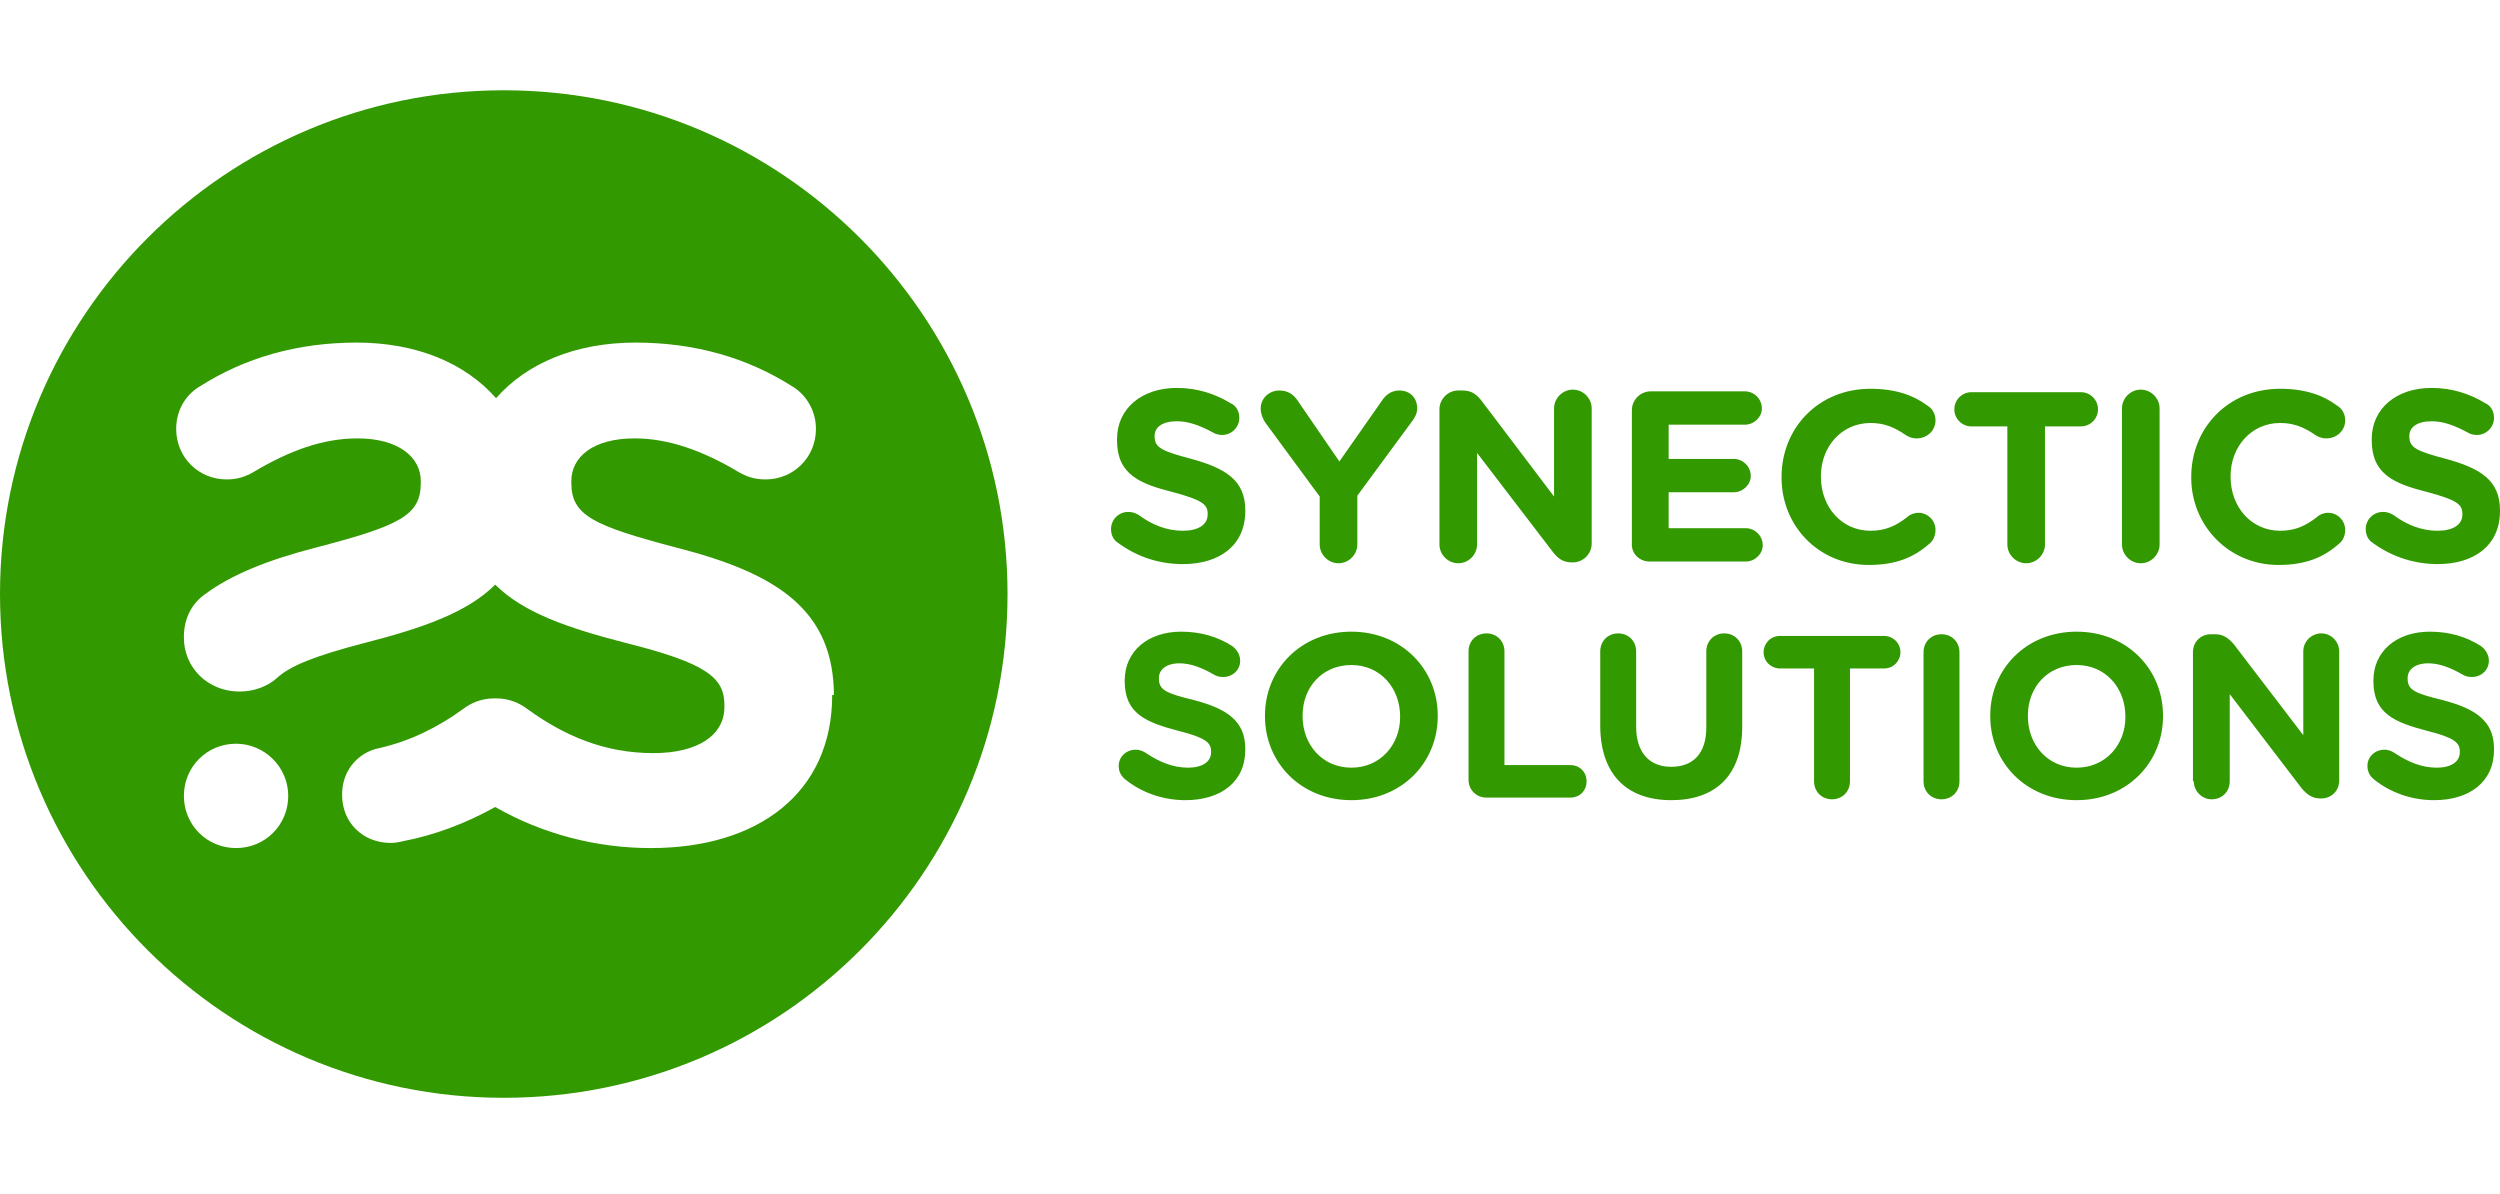
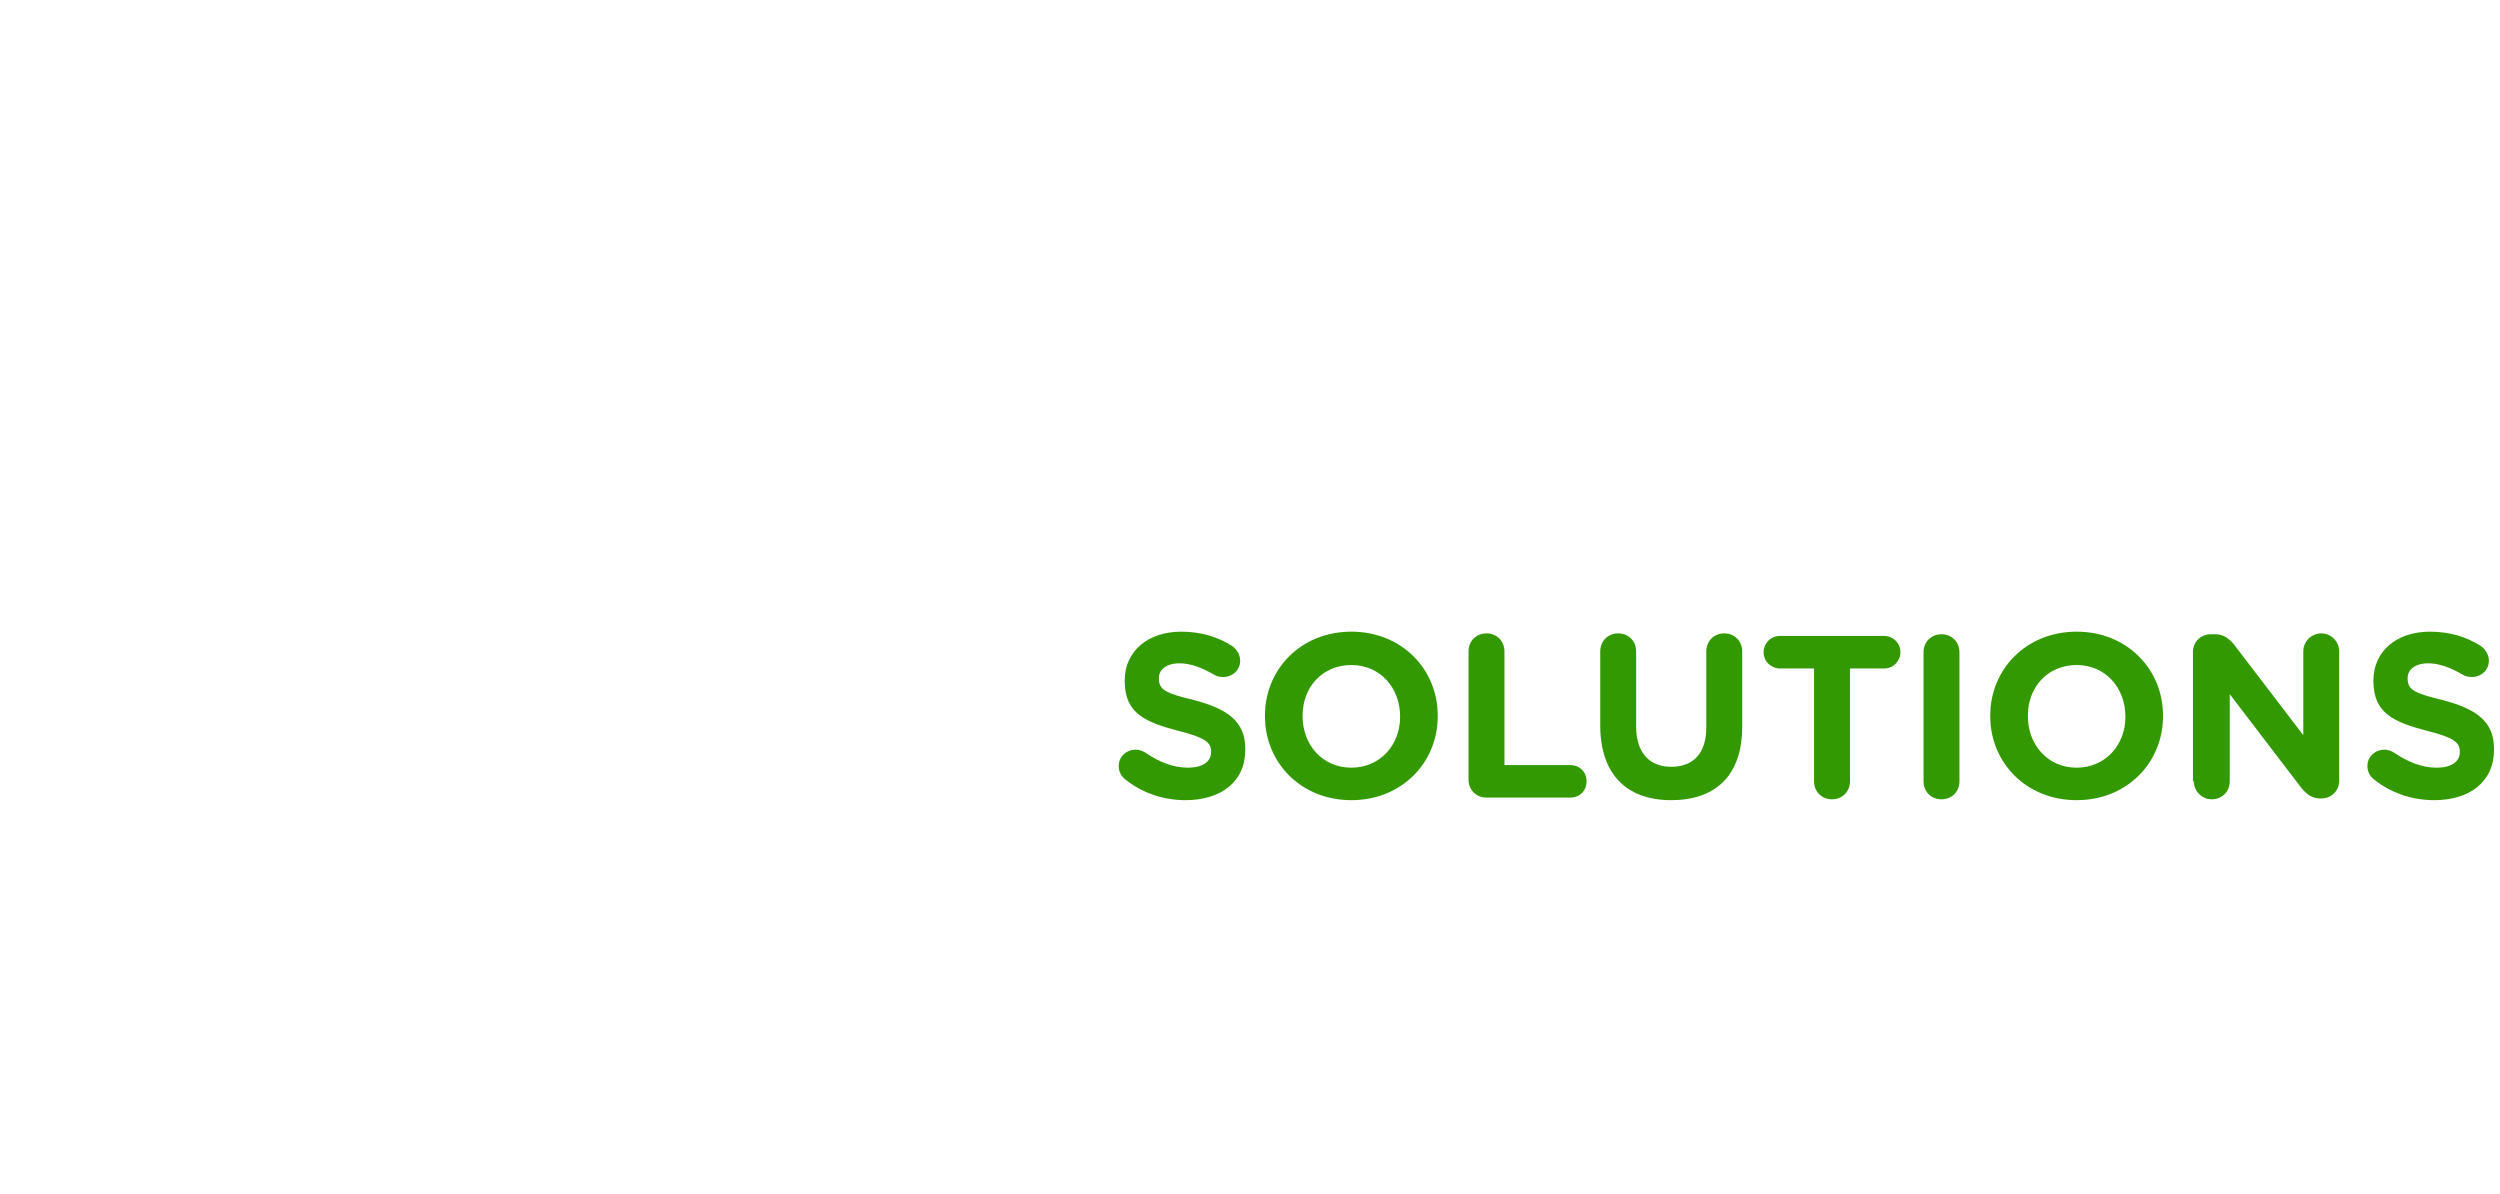
<svg xmlns="http://www.w3.org/2000/svg" width="360" height="172" viewBox="0 0 360 172" fill="none">
-   <path d="M119.836 100.075C119.836 114.238 109.121 122.121 93.726 122.121C85.966 122.121 78.207 120.15 71.31 116.209C67.123 118.549 62.566 120.273 58.009 121.135C57.516 121.259 56.901 121.382 56.285 121.382C52.22 121.382 49.264 118.426 49.264 114.485V114.362C49.264 111.036 51.481 108.327 54.684 107.711C58.994 106.726 63.059 104.755 66.753 102.046C67.739 101.307 69.217 100.568 71.187 100.568H71.31H71.433C73.404 100.568 74.882 101.307 75.867 102.046C81.286 105.987 87.075 108.45 94.095 108.45C100.499 108.45 104.317 105.864 104.317 101.799V101.553C104.317 97.612 101.854 95.518 90.031 92.562C81.902 90.468 75.375 88.251 71.31 84.187C67.246 88.251 60.718 90.468 52.59 92.562C45.447 94.409 41.752 95.887 39.904 97.612C38.549 98.843 36.579 99.582 34.485 99.582C29.928 99.582 26.48 96.134 26.48 91.823V91.7C26.48 89.114 27.588 86.897 29.559 85.542C33.377 82.709 38.673 80.615 45.323 78.891C57.639 75.689 60.595 74.211 60.595 69.531V69.285C60.595 65.836 57.393 63.127 51.481 63.127C46.555 63.127 41.752 64.851 36.579 67.93C35.347 68.669 34.116 69.038 32.638 69.038C28.573 69.038 25.371 65.836 25.371 61.772C25.371 58.693 27.096 56.599 28.82 55.614C35.224 51.549 42.737 49.333 51.358 49.333C59.98 49.333 67 52.288 71.433 57.338C75.867 52.288 82.888 49.333 91.509 49.333C100.13 49.333 107.643 51.549 114.047 55.614C115.771 56.599 117.496 58.816 117.496 61.772C117.496 65.836 114.294 69.038 110.229 69.038C108.751 69.038 107.52 68.669 106.288 67.93C101.115 64.851 96.189 63.127 91.386 63.127C85.351 63.127 82.272 65.836 82.272 69.285V69.531C82.272 74.211 85.351 75.689 97.544 78.891C111.953 82.586 120.082 87.882 120.082 100.198V100.075H119.836V100.075ZM26.48 114.608C26.48 110.42 29.805 107.095 33.992 107.095C38.057 107.095 41.505 110.42 41.505 114.608C41.505 118.795 38.18 122.121 33.992 122.121C29.805 122.121 26.48 118.795 26.48 114.608ZM145.084 85.542C145.084 45.514 112.569 13 72.542 13C32.514 13 0 45.514 0 85.542C0 125.569 32.514 158.084 72.542 158.084C112.569 158.084 145.084 125.692 145.084 85.542Z" fill="#339900" />
-   <path d="M350.517 115.224C355.566 115.224 359.138 112.637 359.138 107.957V107.834C359.138 103.77 356.428 102.046 351.748 100.814C347.684 99.829 346.699 99.336 346.699 97.735V97.612C346.699 96.503 347.684 95.518 349.655 95.518C351.256 95.518 352.857 96.134 354.581 97.119C354.95 97.365 355.443 97.489 355.936 97.489C357.291 97.489 358.399 96.503 358.399 95.148C358.399 94.163 357.783 93.424 357.291 93.055C355.197 91.7 352.734 90.961 349.901 90.961C345.098 90.961 341.772 93.794 341.772 97.981V98.104C341.772 102.784 344.851 104.016 349.531 105.248C353.473 106.233 354.212 106.972 354.212 108.204V108.327C354.212 109.681 352.98 110.544 350.886 110.544C348.669 110.544 346.699 109.681 344.851 108.45C344.482 108.204 343.989 107.957 343.373 107.957C342.019 107.957 340.91 108.943 340.91 110.297C340.91 111.159 341.28 111.775 341.895 112.268C344.359 114.238 347.438 115.224 350.517 115.224ZM315.908 112.514C315.908 113.869 317.017 115.101 318.495 115.101C319.973 115.101 321.081 113.992 321.081 112.514V99.952L331.427 113.499C332.166 114.362 332.905 114.977 334.136 114.977H334.259C335.737 114.977 336.846 113.869 336.846 112.391V93.794C336.846 92.439 335.737 91.207 334.259 91.207C332.905 91.207 331.673 92.316 331.673 93.794V105.863L321.697 92.808C320.958 91.946 320.219 91.331 318.987 91.331H318.372C316.894 91.331 315.785 92.439 315.785 93.917V112.514H315.908V112.514ZM299.035 110.544C294.848 110.544 292.015 107.218 292.015 103.154V103.031C292.015 98.966 294.848 95.764 299.035 95.764C303.223 95.764 306.056 99.09 306.056 103.154V103.277C306.056 107.218 303.223 110.544 299.035 110.544ZM299.035 115.224C306.302 115.224 311.475 109.805 311.475 103.154V103.031C311.475 96.38 306.302 90.961 299.035 90.961C291.769 90.961 286.596 96.38 286.596 103.031V103.154C286.596 109.805 291.769 115.224 299.035 115.224ZM276.989 112.514C276.989 113.992 278.098 115.101 279.576 115.101C281.054 115.101 282.162 113.992 282.162 112.514V93.917C282.162 92.439 281.054 91.331 279.576 91.331C278.098 91.331 276.989 92.439 276.989 93.917V112.514ZM261.225 112.514C261.225 113.992 262.333 115.101 263.811 115.101C265.289 115.101 266.398 113.992 266.398 112.514V96.257H271.324C272.679 96.257 273.664 95.148 273.664 93.917C273.664 92.562 272.556 91.577 271.324 91.577H256.298C254.944 91.577 253.958 92.685 253.958 93.917C253.958 95.272 255.067 96.257 256.298 96.257H261.225V112.514ZM240.657 115.224C246.938 115.224 250.879 111.775 250.879 104.632V93.794C250.879 92.316 249.771 91.207 248.293 91.207C246.815 91.207 245.707 92.316 245.707 93.794V104.755C245.707 108.45 243.859 110.42 240.657 110.42C237.578 110.42 235.607 108.45 235.607 104.632V93.794C235.607 92.316 234.499 91.207 233.021 91.207C231.543 91.207 230.435 92.316 230.435 93.794V104.755C230.558 111.652 234.376 115.224 240.657 115.224ZM211.468 112.268C211.468 113.746 212.576 114.854 214.054 114.854H226.124C227.479 114.854 228.464 113.869 228.464 112.514C228.464 111.159 227.479 110.174 226.124 110.174H216.641V93.794C216.641 92.316 215.532 91.207 214.054 91.207C212.576 91.207 211.468 92.316 211.468 93.794V112.268ZM194.595 110.544C190.407 110.544 187.574 107.218 187.574 103.154V103.031C187.574 98.966 190.407 95.764 194.595 95.764C198.782 95.764 201.615 99.09 201.615 103.154V103.277C201.615 107.218 198.782 110.544 194.595 110.544ZM194.595 115.224C201.861 115.224 207.034 109.805 207.034 103.154V103.031C207.034 96.38 201.861 90.961 194.595 90.961C187.328 90.961 182.155 96.38 182.155 103.031V103.154C182.155 109.805 187.328 115.224 194.595 115.224ZM170.701 115.224C175.751 115.224 179.323 112.637 179.323 107.957V107.834C179.323 103.77 176.613 102.046 171.933 100.814C167.869 99.829 166.883 99.336 166.883 97.735V97.612C166.883 96.503 167.869 95.518 169.839 95.518C171.44 95.518 173.041 96.134 174.766 97.119C175.135 97.365 175.628 97.489 176.121 97.489C177.475 97.489 178.584 96.503 178.584 95.148C178.584 94.163 177.968 93.424 177.475 93.055C175.382 91.7 172.918 90.961 170.086 90.961C165.282 90.961 161.957 93.794 161.957 97.981V98.104C161.957 102.784 165.036 104.016 169.716 105.248C173.657 106.233 174.396 106.972 174.396 108.204V108.327C174.396 109.681 173.165 110.544 171.071 110.544C168.854 110.544 166.883 109.681 165.036 108.45C164.667 108.204 164.174 107.957 163.558 107.957C162.203 107.957 161.095 108.943 161.095 110.297C161.095 111.159 161.464 111.775 162.08 112.268C164.543 114.238 167.622 115.224 170.701 115.224Z" fill="#339900" />
-   <path d="M351.009 81.231C356.305 81.231 360 78.522 360 73.595V73.472C360 69.161 357.167 67.437 352.241 66.082C348.053 64.974 346.945 64.481 346.945 62.88V62.757C346.945 61.526 348.053 60.663 350.147 60.663C351.871 60.663 353.472 61.279 355.32 62.264C355.689 62.511 356.182 62.634 356.674 62.634C358.029 62.634 359.138 61.526 359.138 60.171C359.138 59.062 358.522 58.323 357.906 58.077C355.689 56.722 353.103 55.86 350.147 55.86C345.097 55.86 341.526 58.816 341.526 63.25V63.373C341.526 68.299 344.728 69.654 349.654 70.886C353.719 71.994 354.581 72.61 354.581 73.965V74.088C354.581 75.566 353.226 76.428 351.009 76.428C348.669 76.428 346.575 75.566 344.728 74.211C344.358 73.965 343.866 73.718 343.127 73.718C341.772 73.718 340.663 74.827 340.663 76.182C340.663 77.044 341.033 77.783 341.649 78.152C344.481 80.246 347.807 81.231 351.009 81.231ZM328.101 81.354C332.042 81.354 334.629 80.246 336.845 78.275C337.338 77.906 337.708 77.167 337.708 76.305C337.708 74.95 336.599 73.842 335.244 73.842C334.629 73.842 334.013 74.088 333.643 74.457C332.042 75.689 330.564 76.428 328.347 76.428C324.16 76.428 321.204 72.979 321.204 68.669V68.546C321.204 64.358 324.16 60.91 328.347 60.91C330.318 60.91 331.796 61.526 333.397 62.634C333.766 62.88 334.259 63.127 334.998 63.127C336.476 63.127 337.708 62.018 337.708 60.54C337.708 59.555 337.215 58.816 336.599 58.446C334.629 56.968 332.042 55.983 328.347 55.983C320.835 55.983 315.539 61.649 315.539 68.669V68.792C315.539 75.689 320.958 81.354 328.101 81.354ZM305.563 78.398C305.563 79.876 306.794 81.108 308.272 81.108C309.75 81.108 310.982 79.876 310.982 78.398V58.816C310.982 57.338 309.75 56.106 308.272 56.106C306.794 56.106 305.563 57.338 305.563 58.816V78.398ZM289.059 78.398C289.059 79.876 290.291 81.108 291.769 81.108C293.246 81.108 294.478 79.876 294.478 78.398V61.402H299.651C301.006 61.402 302.114 60.294 302.114 58.939C302.114 57.584 301.006 56.476 299.651 56.476H283.886C282.531 56.476 281.423 57.584 281.423 58.939C281.423 60.294 282.531 61.402 283.886 61.402H289.059V78.398V78.398ZM269.107 81.354C273.048 81.354 275.634 80.246 277.851 78.275C278.344 77.906 278.713 77.167 278.713 76.305C278.713 74.95 277.605 73.842 276.25 73.842C275.634 73.842 275.019 74.088 274.649 74.457C273.048 75.689 271.57 76.428 269.353 76.428C265.166 76.428 262.21 72.979 262.21 68.669V68.546C262.21 64.358 265.166 60.91 269.353 60.91C271.324 60.91 272.802 61.526 274.403 62.634C274.772 62.88 275.265 63.127 276.004 63.127C277.482 63.127 278.713 62.018 278.713 60.54C278.713 59.555 278.221 58.816 277.605 58.446C275.634 56.968 273.048 55.983 269.353 55.983C261.84 55.983 256.544 61.649 256.544 68.669V68.792C256.544 75.689 261.84 81.354 269.107 81.354ZM237.578 80.862H251.372C252.726 80.862 253.835 79.753 253.835 78.522C253.835 77.167 252.726 76.058 251.372 76.058H240.287V70.886H249.647C251.002 70.886 252.111 69.777 252.111 68.546C252.111 67.191 251.002 66.082 249.647 66.082H240.287V61.156H251.248C252.603 61.156 253.712 60.047 253.712 58.816C253.712 57.461 252.603 56.353 251.248 56.353H237.701C236.223 56.353 234.991 57.584 234.991 59.062V78.152C234.868 79.753 236.1 80.862 237.578 80.862ZM207.28 78.398C207.28 79.876 208.512 81.108 209.99 81.108C211.467 81.108 212.699 79.876 212.699 78.398V65.22L223.537 79.384C224.276 80.369 225.015 80.985 226.37 80.985H226.493C227.971 80.985 229.203 79.753 229.203 78.275V58.816C229.203 57.338 227.971 56.106 226.493 56.106C225.015 56.106 223.784 57.338 223.784 58.816V71.501L213.438 57.831C212.699 56.845 211.96 56.23 210.605 56.23H209.99C208.512 56.23 207.28 57.461 207.28 58.939V78.398ZM190.037 78.398C190.037 79.876 191.269 81.108 192.747 81.108C194.225 81.108 195.456 79.876 195.456 78.398V71.378L203.339 60.663C203.708 60.171 204.078 59.555 204.078 58.816C204.078 57.338 203.092 56.23 201.491 56.23C200.383 56.23 199.521 56.845 198.905 57.831L192.87 66.452L186.958 57.831C186.343 56.845 185.48 56.23 184.249 56.23C182.771 56.23 181.539 57.338 181.539 58.816C181.539 59.555 181.786 60.171 182.155 60.786L190.037 71.501V78.398ZM170.332 81.231C175.628 81.231 179.322 78.522 179.322 73.595V73.472C179.322 69.161 176.49 67.437 171.563 66.082C167.376 64.974 166.267 64.481 166.267 62.88V62.757C166.267 61.526 167.376 60.663 169.47 60.663C171.194 60.663 172.795 61.279 174.642 62.264C175.012 62.511 175.504 62.634 175.997 62.634C177.352 62.634 178.46 61.526 178.46 60.171C178.46 59.062 177.844 58.323 177.229 58.077C175.012 56.722 172.425 55.86 169.47 55.86C164.42 55.86 160.848 58.816 160.848 63.25V63.373C160.848 68.299 164.05 69.654 168.977 70.886C173.041 71.994 173.903 72.61 173.903 73.965V74.088C173.903 75.566 172.549 76.428 170.332 76.428C167.992 76.428 165.898 75.566 164.05 74.211C163.681 73.965 163.188 73.718 162.449 73.718C161.095 73.718 159.986 74.827 159.986 76.182C159.986 77.044 160.356 77.783 160.971 78.152C163.804 80.246 167.006 81.231 170.332 81.231Z" fill="#339900" />
+   <path d="M350.517 115.224C355.566 115.224 359.138 112.637 359.138 107.957V107.834C359.138 103.77 356.428 102.046 351.748 100.814C347.684 99.829 346.699 99.336 346.699 97.735V97.612C346.699 96.503 347.684 95.518 349.655 95.518C351.256 95.518 352.857 96.134 354.581 97.119C354.95 97.365 355.443 97.489 355.936 97.489C357.291 97.489 358.399 96.503 358.399 95.148C358.399 94.163 357.783 93.424 357.291 93.055C355.197 91.7 352.734 90.961 349.901 90.961C345.098 90.961 341.772 93.794 341.772 97.981V98.104C341.772 102.784 344.851 104.016 349.531 105.248C353.473 106.233 354.212 106.972 354.212 108.204V108.327C354.212 109.681 352.98 110.544 350.886 110.544C348.669 110.544 346.699 109.681 344.851 108.45C344.482 108.204 343.989 107.957 343.373 107.957C342.019 107.957 340.91 108.943 340.91 110.297C340.91 111.159 341.28 111.775 341.895 112.268C344.359 114.238 347.438 115.224 350.517 115.224ZM315.908 112.514C315.908 113.869 317.017 115.101 318.495 115.101C319.973 115.101 321.081 113.992 321.081 112.514V99.952L331.427 113.499C332.166 114.362 332.905 114.977 334.136 114.977H334.259C335.737 114.977 336.846 113.869 336.846 112.391V93.794C336.846 92.439 335.737 91.207 334.259 91.207C332.905 91.207 331.673 92.316 331.673 93.794V105.863L321.697 92.808C320.958 91.946 320.219 91.331 318.987 91.331H318.372C316.894 91.331 315.785 92.439 315.785 93.917V112.514H315.908ZM299.035 110.544C294.848 110.544 292.015 107.218 292.015 103.154V103.031C292.015 98.966 294.848 95.764 299.035 95.764C303.223 95.764 306.056 99.09 306.056 103.154V103.277C306.056 107.218 303.223 110.544 299.035 110.544ZM299.035 115.224C306.302 115.224 311.475 109.805 311.475 103.154V103.031C311.475 96.38 306.302 90.961 299.035 90.961C291.769 90.961 286.596 96.38 286.596 103.031V103.154C286.596 109.805 291.769 115.224 299.035 115.224ZM276.989 112.514C276.989 113.992 278.098 115.101 279.576 115.101C281.054 115.101 282.162 113.992 282.162 112.514V93.917C282.162 92.439 281.054 91.331 279.576 91.331C278.098 91.331 276.989 92.439 276.989 93.917V112.514ZM261.225 112.514C261.225 113.992 262.333 115.101 263.811 115.101C265.289 115.101 266.398 113.992 266.398 112.514V96.257H271.324C272.679 96.257 273.664 95.148 273.664 93.917C273.664 92.562 272.556 91.577 271.324 91.577H256.298C254.944 91.577 253.958 92.685 253.958 93.917C253.958 95.272 255.067 96.257 256.298 96.257H261.225V112.514ZM240.657 115.224C246.938 115.224 250.879 111.775 250.879 104.632V93.794C250.879 92.316 249.771 91.207 248.293 91.207C246.815 91.207 245.707 92.316 245.707 93.794V104.755C245.707 108.45 243.859 110.42 240.657 110.42C237.578 110.42 235.607 108.45 235.607 104.632V93.794C235.607 92.316 234.499 91.207 233.021 91.207C231.543 91.207 230.435 92.316 230.435 93.794V104.755C230.558 111.652 234.376 115.224 240.657 115.224ZM211.468 112.268C211.468 113.746 212.576 114.854 214.054 114.854H226.124C227.479 114.854 228.464 113.869 228.464 112.514C228.464 111.159 227.479 110.174 226.124 110.174H216.641V93.794C216.641 92.316 215.532 91.207 214.054 91.207C212.576 91.207 211.468 92.316 211.468 93.794V112.268ZM194.595 110.544C190.407 110.544 187.574 107.218 187.574 103.154V103.031C187.574 98.966 190.407 95.764 194.595 95.764C198.782 95.764 201.615 99.09 201.615 103.154V103.277C201.615 107.218 198.782 110.544 194.595 110.544ZM194.595 115.224C201.861 115.224 207.034 109.805 207.034 103.154V103.031C207.034 96.38 201.861 90.961 194.595 90.961C187.328 90.961 182.155 96.38 182.155 103.031V103.154C182.155 109.805 187.328 115.224 194.595 115.224ZM170.701 115.224C175.751 115.224 179.323 112.637 179.323 107.957V107.834C179.323 103.77 176.613 102.046 171.933 100.814C167.869 99.829 166.883 99.336 166.883 97.735V97.612C166.883 96.503 167.869 95.518 169.839 95.518C171.44 95.518 173.041 96.134 174.766 97.119C175.135 97.365 175.628 97.489 176.121 97.489C177.475 97.489 178.584 96.503 178.584 95.148C178.584 94.163 177.968 93.424 177.475 93.055C175.382 91.7 172.918 90.961 170.086 90.961C165.282 90.961 161.957 93.794 161.957 97.981V98.104C161.957 102.784 165.036 104.016 169.716 105.248C173.657 106.233 174.396 106.972 174.396 108.204V108.327C174.396 109.681 173.165 110.544 171.071 110.544C168.854 110.544 166.883 109.681 165.036 108.45C164.667 108.204 164.174 107.957 163.558 107.957C162.203 107.957 161.095 108.943 161.095 110.297C161.095 111.159 161.464 111.775 162.08 112.268C164.543 114.238 167.622 115.224 170.701 115.224Z" fill="#339900" />
</svg>